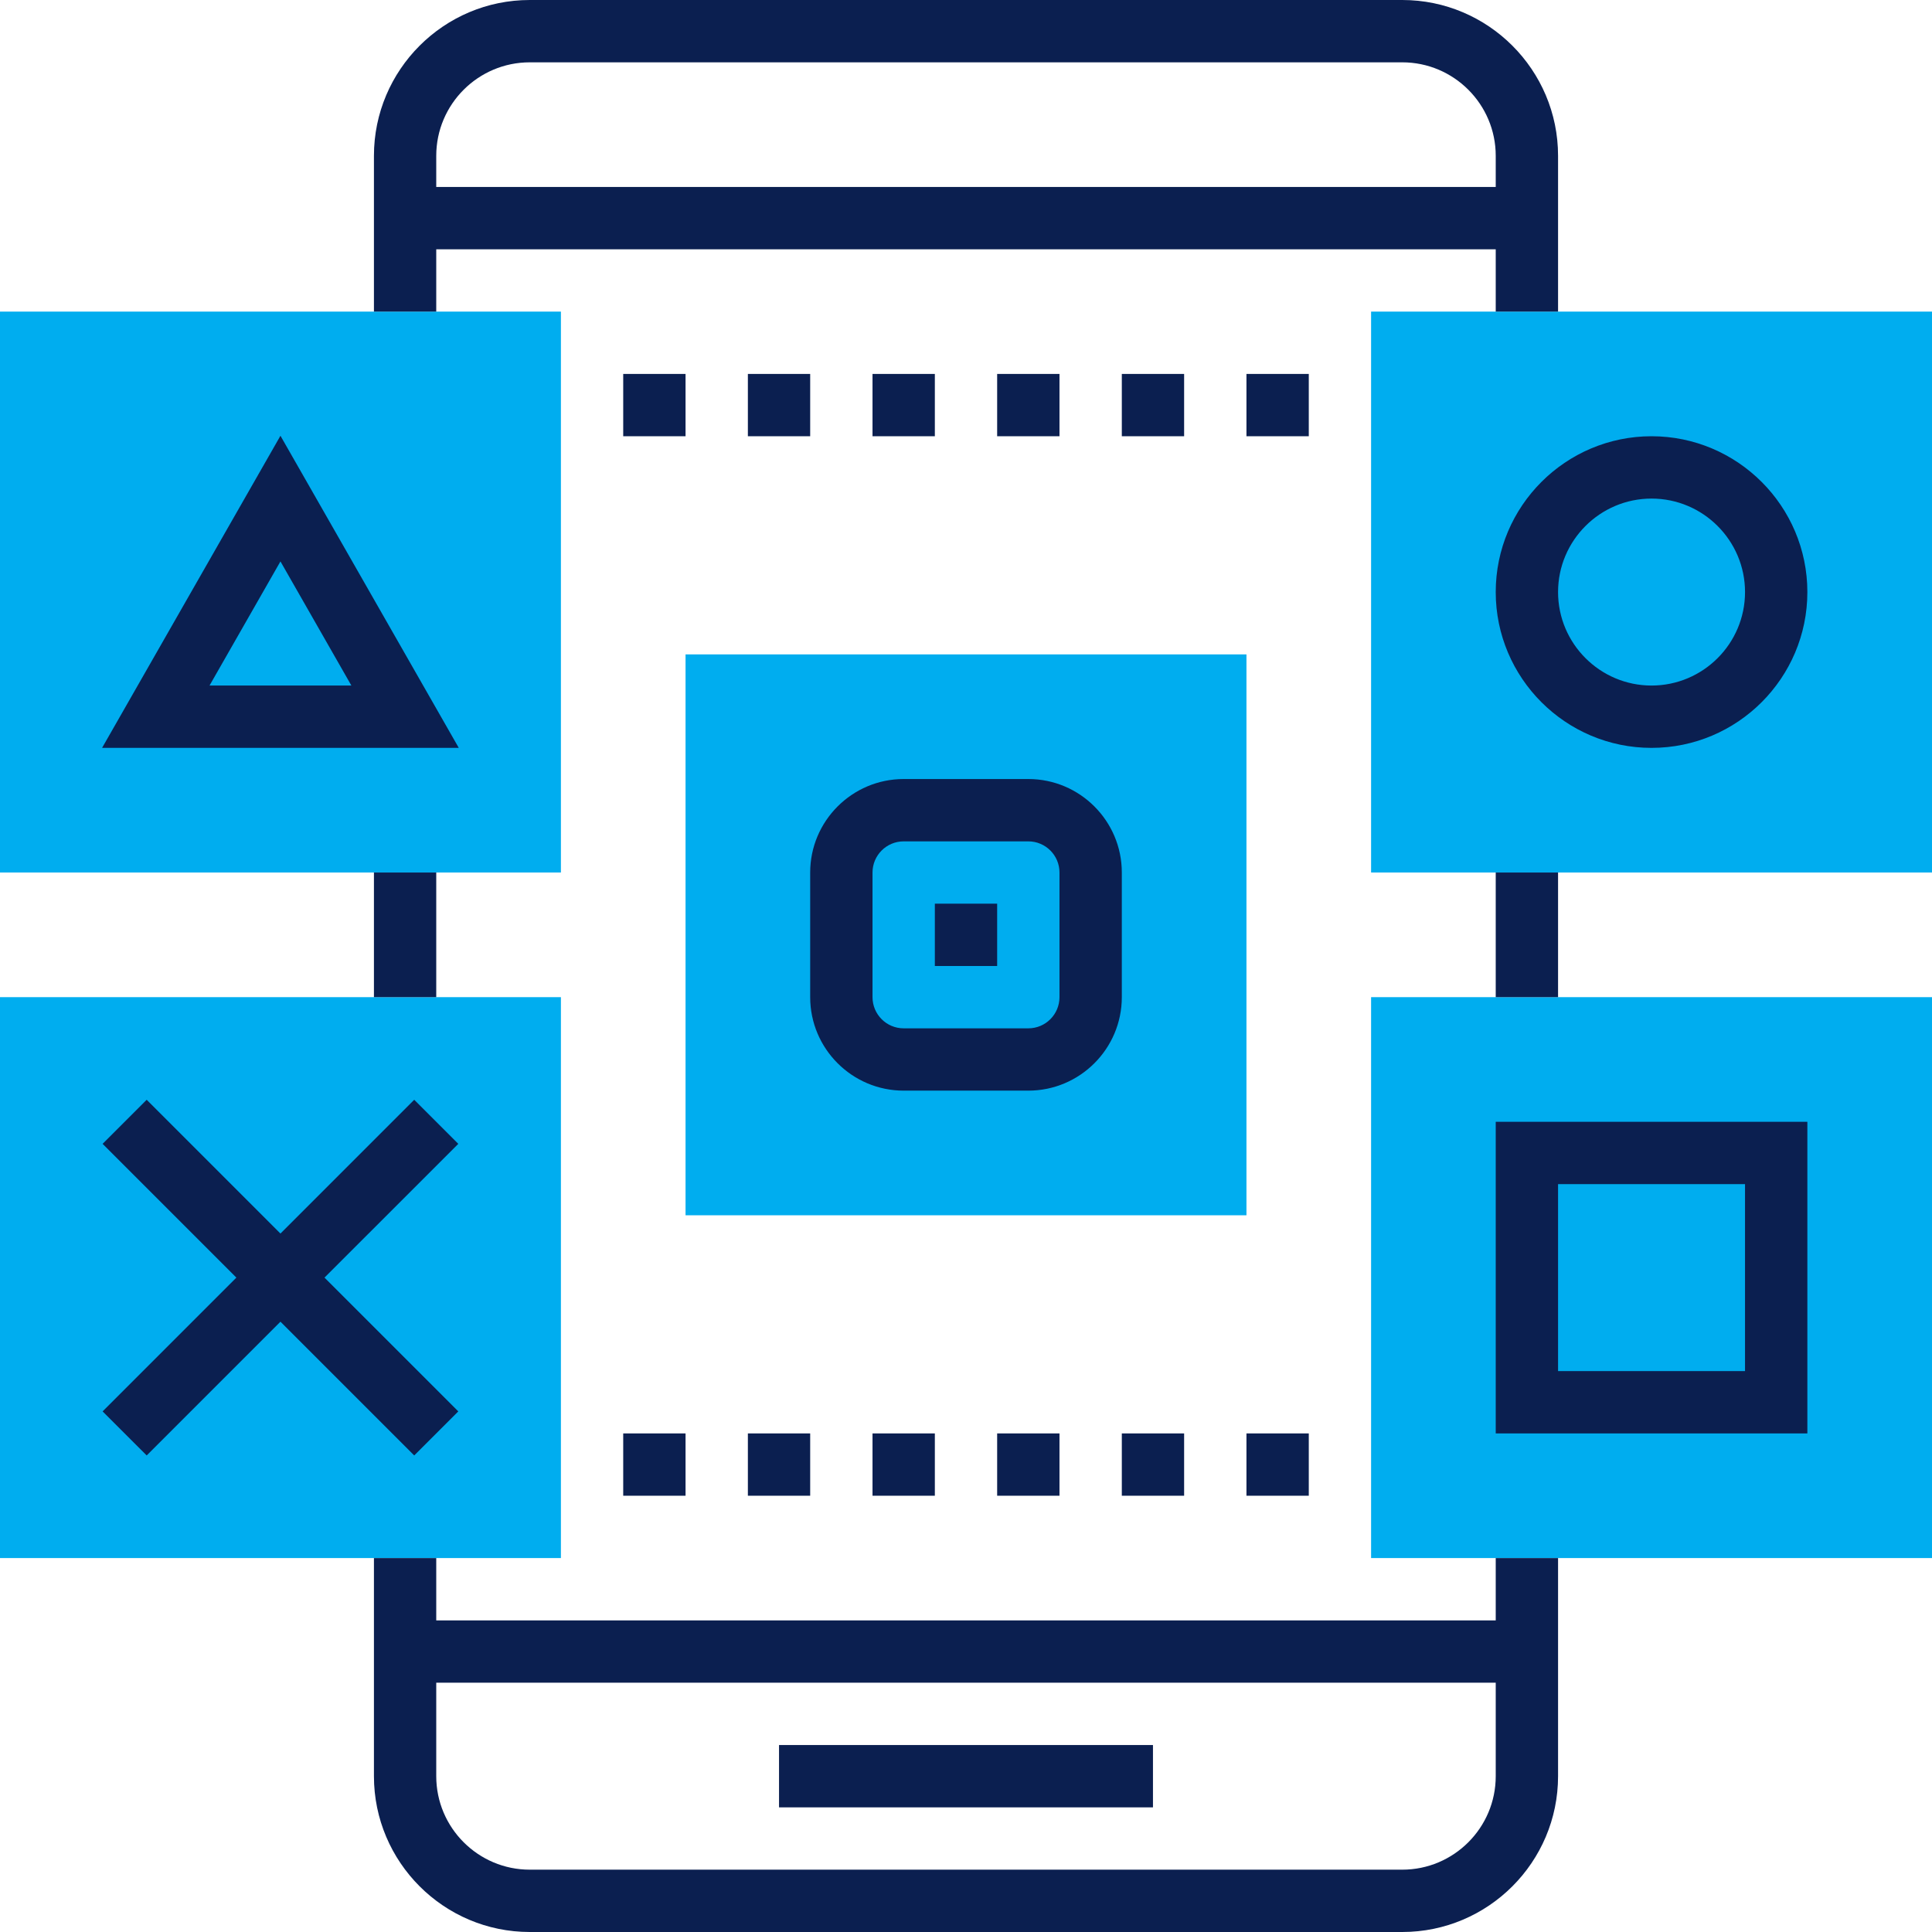
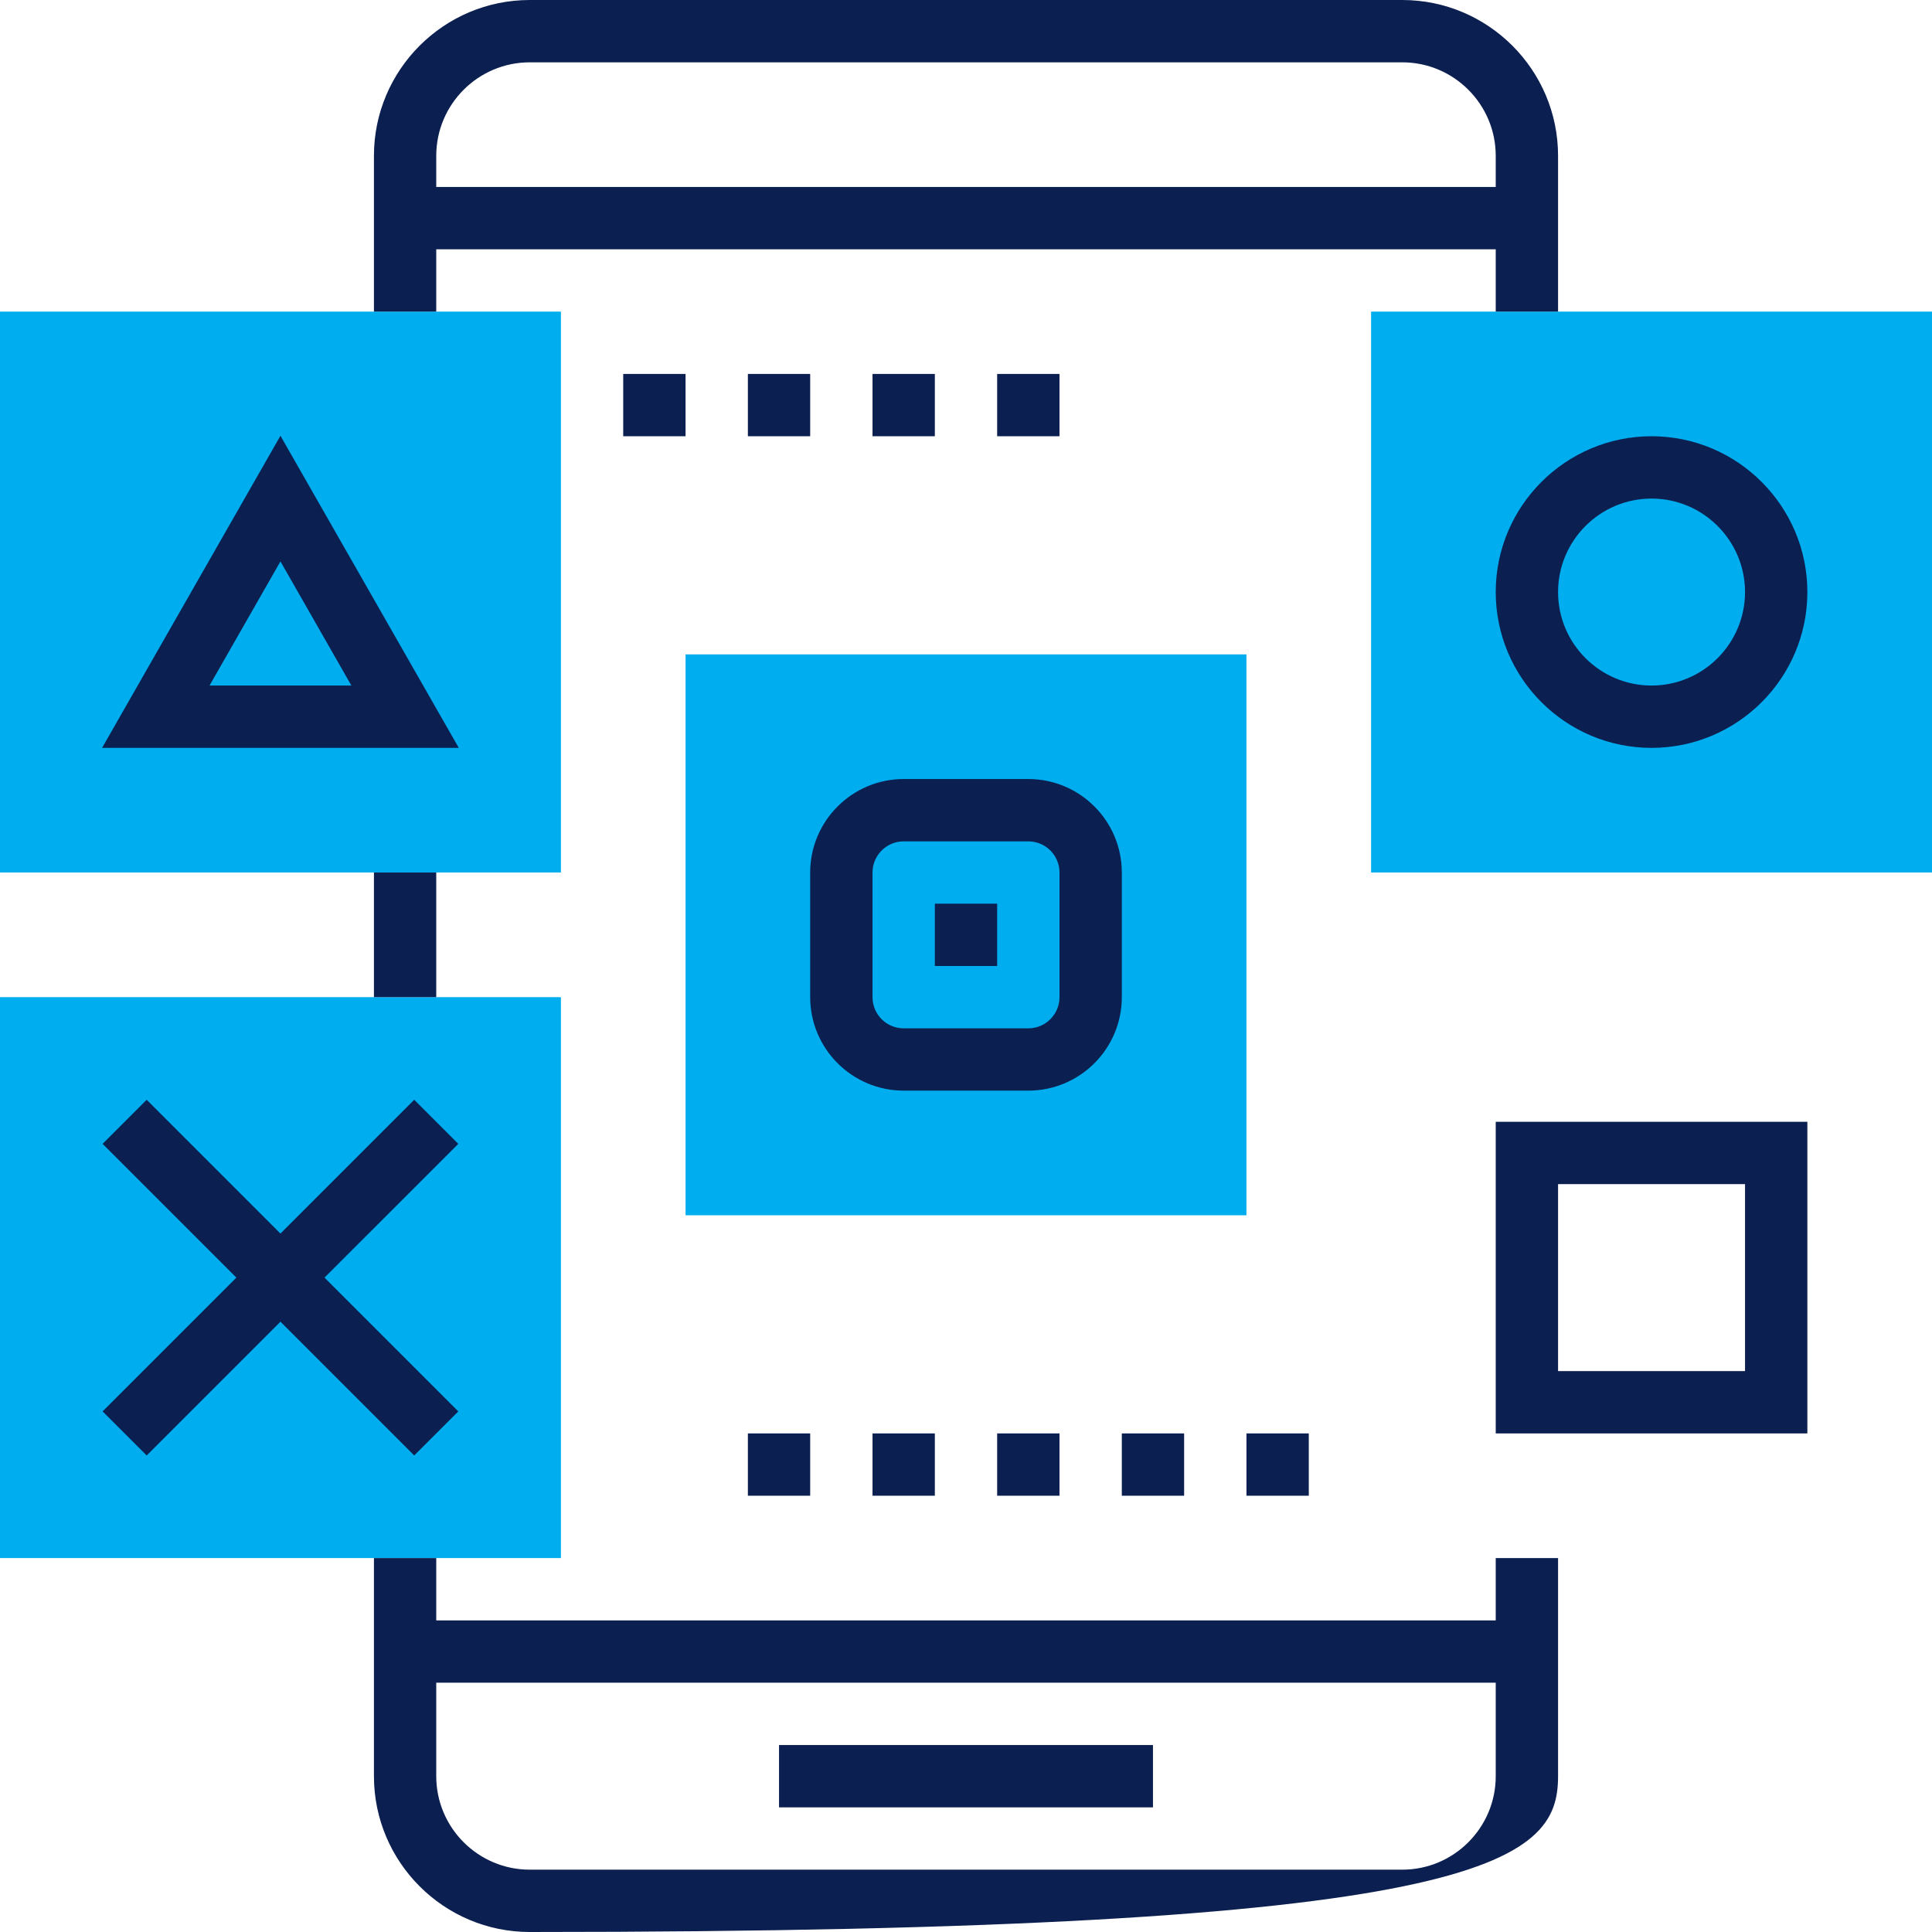
<svg xmlns="http://www.w3.org/2000/svg" width="80" height="80" viewBox="0 0 80 80" fill="none">
  <path d="M80 36.129H56.774V12.903H80V36.129Z" fill="#00ADEF" />
-   <path d="M80 64.516H56.774V41.29H80V64.516Z" fill="#00ADEF" />
  <path d="M23.226 36.129H0V12.903H23.226V36.129Z" fill="#00ADEF" />
  <path d="M51.613 50.322H28.387V27.097H51.613V50.322Z" fill="#00ADEF" />
  <path d="M23.226 64.516H0V41.29H23.226V64.516Z" fill="#00ADEF" />
  <path d="M47.742 72.258H32.258V74.839H47.742V72.258Z" fill="#0B1F50" />
  <path d="M18.064 10.323H61.935V12.903H64.516V6.452C64.516 2.894 61.622 0 58.065 0H21.936C18.378 0 15.484 2.894 15.484 6.452V12.903H18.064V10.323ZM21.936 2.581H58.065C60.199 2.581 61.935 4.317 61.935 6.452V7.742H18.064V6.452C18.064 4.317 19.801 2.581 21.936 2.581Z" fill="#0B1F50" />
  <path d="M18.064 36.129H15.484V41.29H18.064V36.129Z" fill="#0B1F50" />
-   <path d="M61.935 67.097H18.064V64.516H15.484V73.548C15.484 77.106 18.378 80 21.936 80H58.065C61.622 80 64.516 77.106 64.516 73.548V64.516H61.935V67.097ZM58.065 77.419H21.936C19.801 77.419 18.064 75.683 18.064 73.548V69.677H61.935V73.548C61.935 75.683 60.199 77.419 58.065 77.419Z" fill="#0B1F50" />
-   <path d="M64.516 36.129H61.935V41.29H64.516V36.129Z" fill="#0B1F50" />
+   <path d="M61.935 67.097H18.064V64.516H15.484V73.548C15.484 77.106 18.378 80 21.936 80C61.622 80 64.516 77.106 64.516 73.548V64.516H61.935V67.097ZM58.065 77.419H21.936C19.801 77.419 18.064 75.683 18.064 73.548V69.677H61.935V73.548C61.935 75.683 60.199 77.419 58.065 77.419Z" fill="#0B1F50" />
  <path d="M61.935 24.516C61.935 28.073 64.83 30.968 68.387 30.968C71.945 30.968 74.839 28.073 74.839 24.516C74.839 20.959 71.945 18.064 68.387 18.064C64.83 18.064 61.935 20.959 61.935 24.516ZM68.387 20.645C70.521 20.645 72.258 22.382 72.258 24.516C72.258 26.65 70.521 28.387 68.387 28.387C66.253 28.387 64.516 26.65 64.516 24.516C64.516 22.382 66.253 20.645 68.387 20.645Z" fill="#0B1F50" />
  <path d="M61.935 59.355H74.839V46.451H61.935V59.355ZM64.516 49.032H72.258V56.774H64.516V49.032Z" fill="#0B1F50" />
  <path d="M11.613 18.044L4.227 30.968H18.997L11.613 18.044ZM11.613 23.247L14.55 28.387H8.676L11.613 23.247Z" fill="#0B1F50" />
  <path d="M17.152 60.267L18.977 58.443L13.437 52.903L18.977 47.364L17.152 45.539L11.613 51.079L6.074 45.539L4.249 47.364L9.788 52.903L4.249 58.443L6.074 60.267L11.613 54.728L17.152 60.267Z" fill="#0B1F50" />
  <path d="M46.452 41.29V36.129C46.452 33.995 44.715 32.258 42.581 32.258H37.419C35.285 32.258 33.548 33.995 33.548 36.129V41.29C33.548 43.425 35.285 45.161 37.419 45.161H42.581C44.715 45.161 46.452 43.425 46.452 41.29ZM43.871 41.29C43.871 42.003 43.293 42.581 42.581 42.581H37.419C36.707 42.581 36.129 42.003 36.129 41.29V36.129C36.129 35.417 36.707 34.839 37.419 34.839H42.581C43.293 34.839 43.871 35.417 43.871 36.129V41.29Z" fill="#0B1F50" />
  <path d="M41.29 37.419H38.71V40H41.29V37.419Z" fill="#0B1F50" />
  <path d="M28.387 15.484H25.806V18.064H28.387V15.484Z" fill="#0B1F50" />
  <path d="M33.548 15.484H30.968V18.064H33.548V15.484Z" fill="#0B1F50" />
  <path d="M38.71 15.484H36.129V18.064H38.71V15.484Z" fill="#0B1F50" />
  <path d="M43.871 15.484H41.29V18.064H43.871V15.484Z" fill="#0B1F50" />
-   <path d="M49.032 15.484H46.452V18.064H49.032V15.484Z" fill="#0B1F50" />
-   <path d="M54.194 15.484H51.613V18.064H54.194V15.484Z" fill="#0B1F50" />
-   <path d="M28.387 59.355H25.806V61.935H28.387V59.355Z" fill="#0B1F50" />
  <path d="M33.548 59.355H30.968V61.935H33.548V59.355Z" fill="#0B1F50" />
  <path d="M38.71 59.355H36.129V61.935H38.71V59.355Z" fill="#0B1F50" />
  <path d="M43.871 59.355H41.29V61.935H43.871V59.355Z" fill="#0B1F50" />
  <path d="M49.032 59.355H46.452V61.935H49.032V59.355Z" fill="#0B1F50" />
  <path d="M54.194 59.355H51.613V61.935H54.194V59.355Z" fill="#0B1F50" />
</svg>